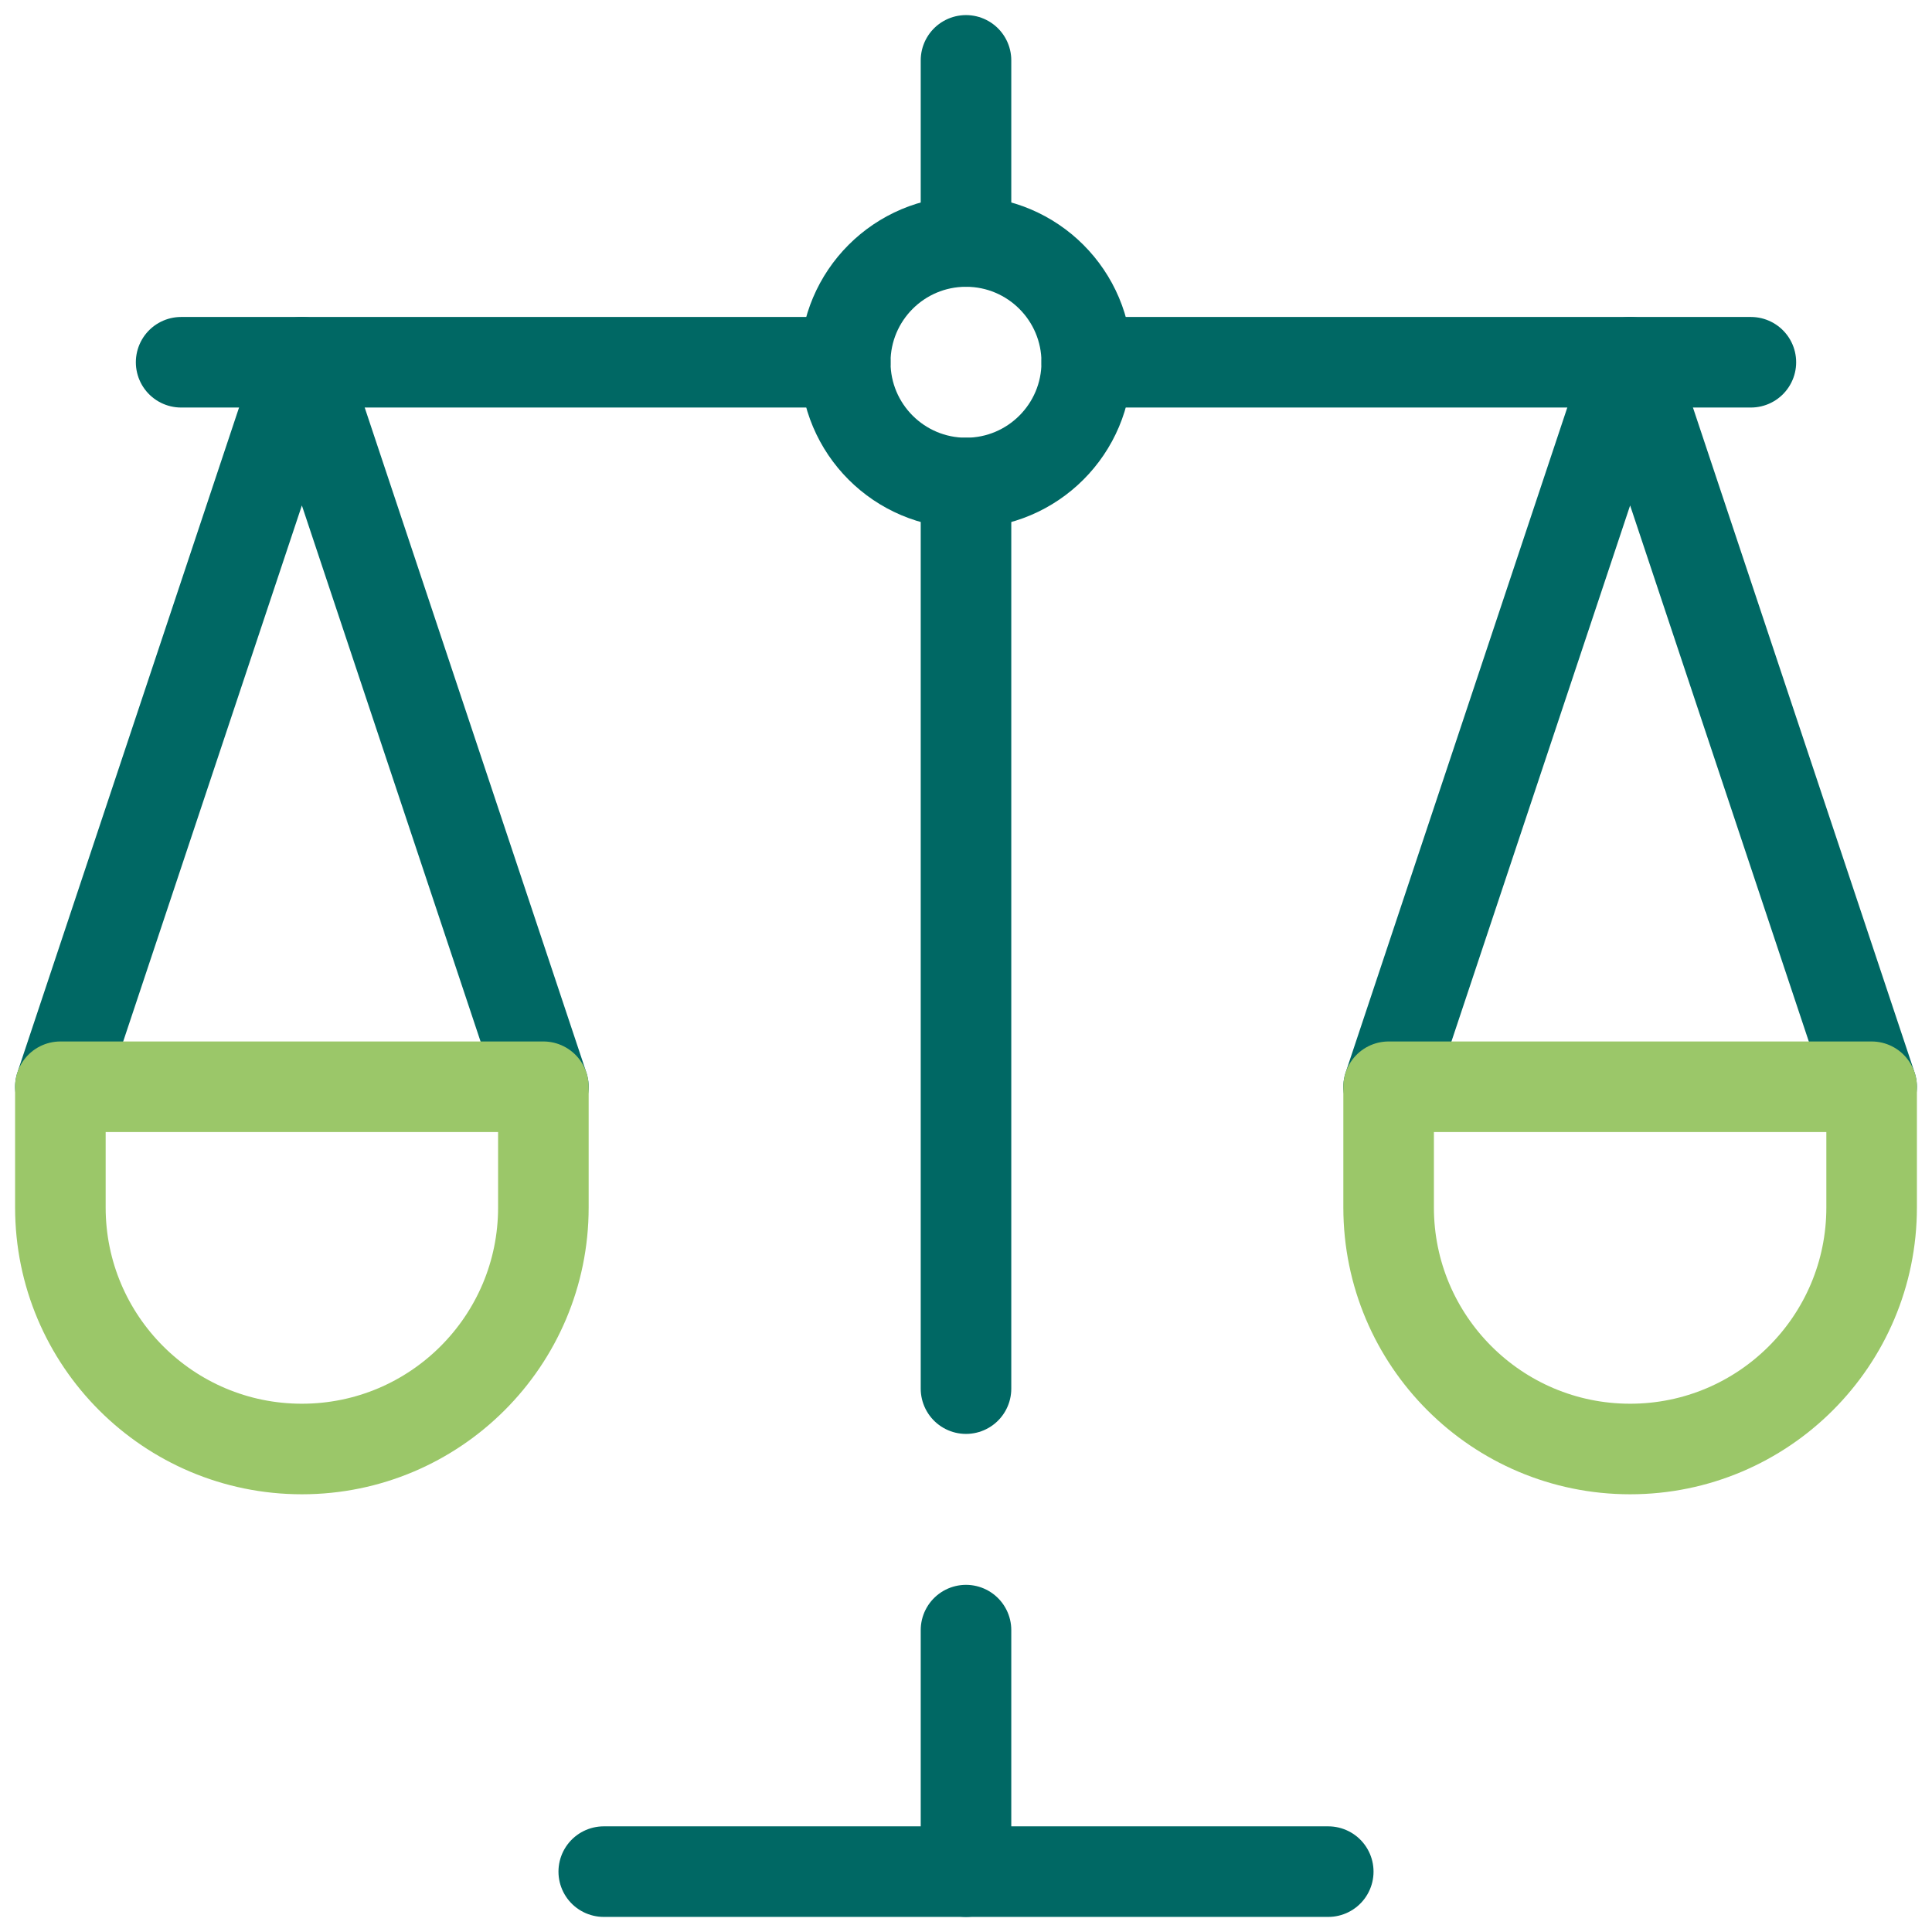
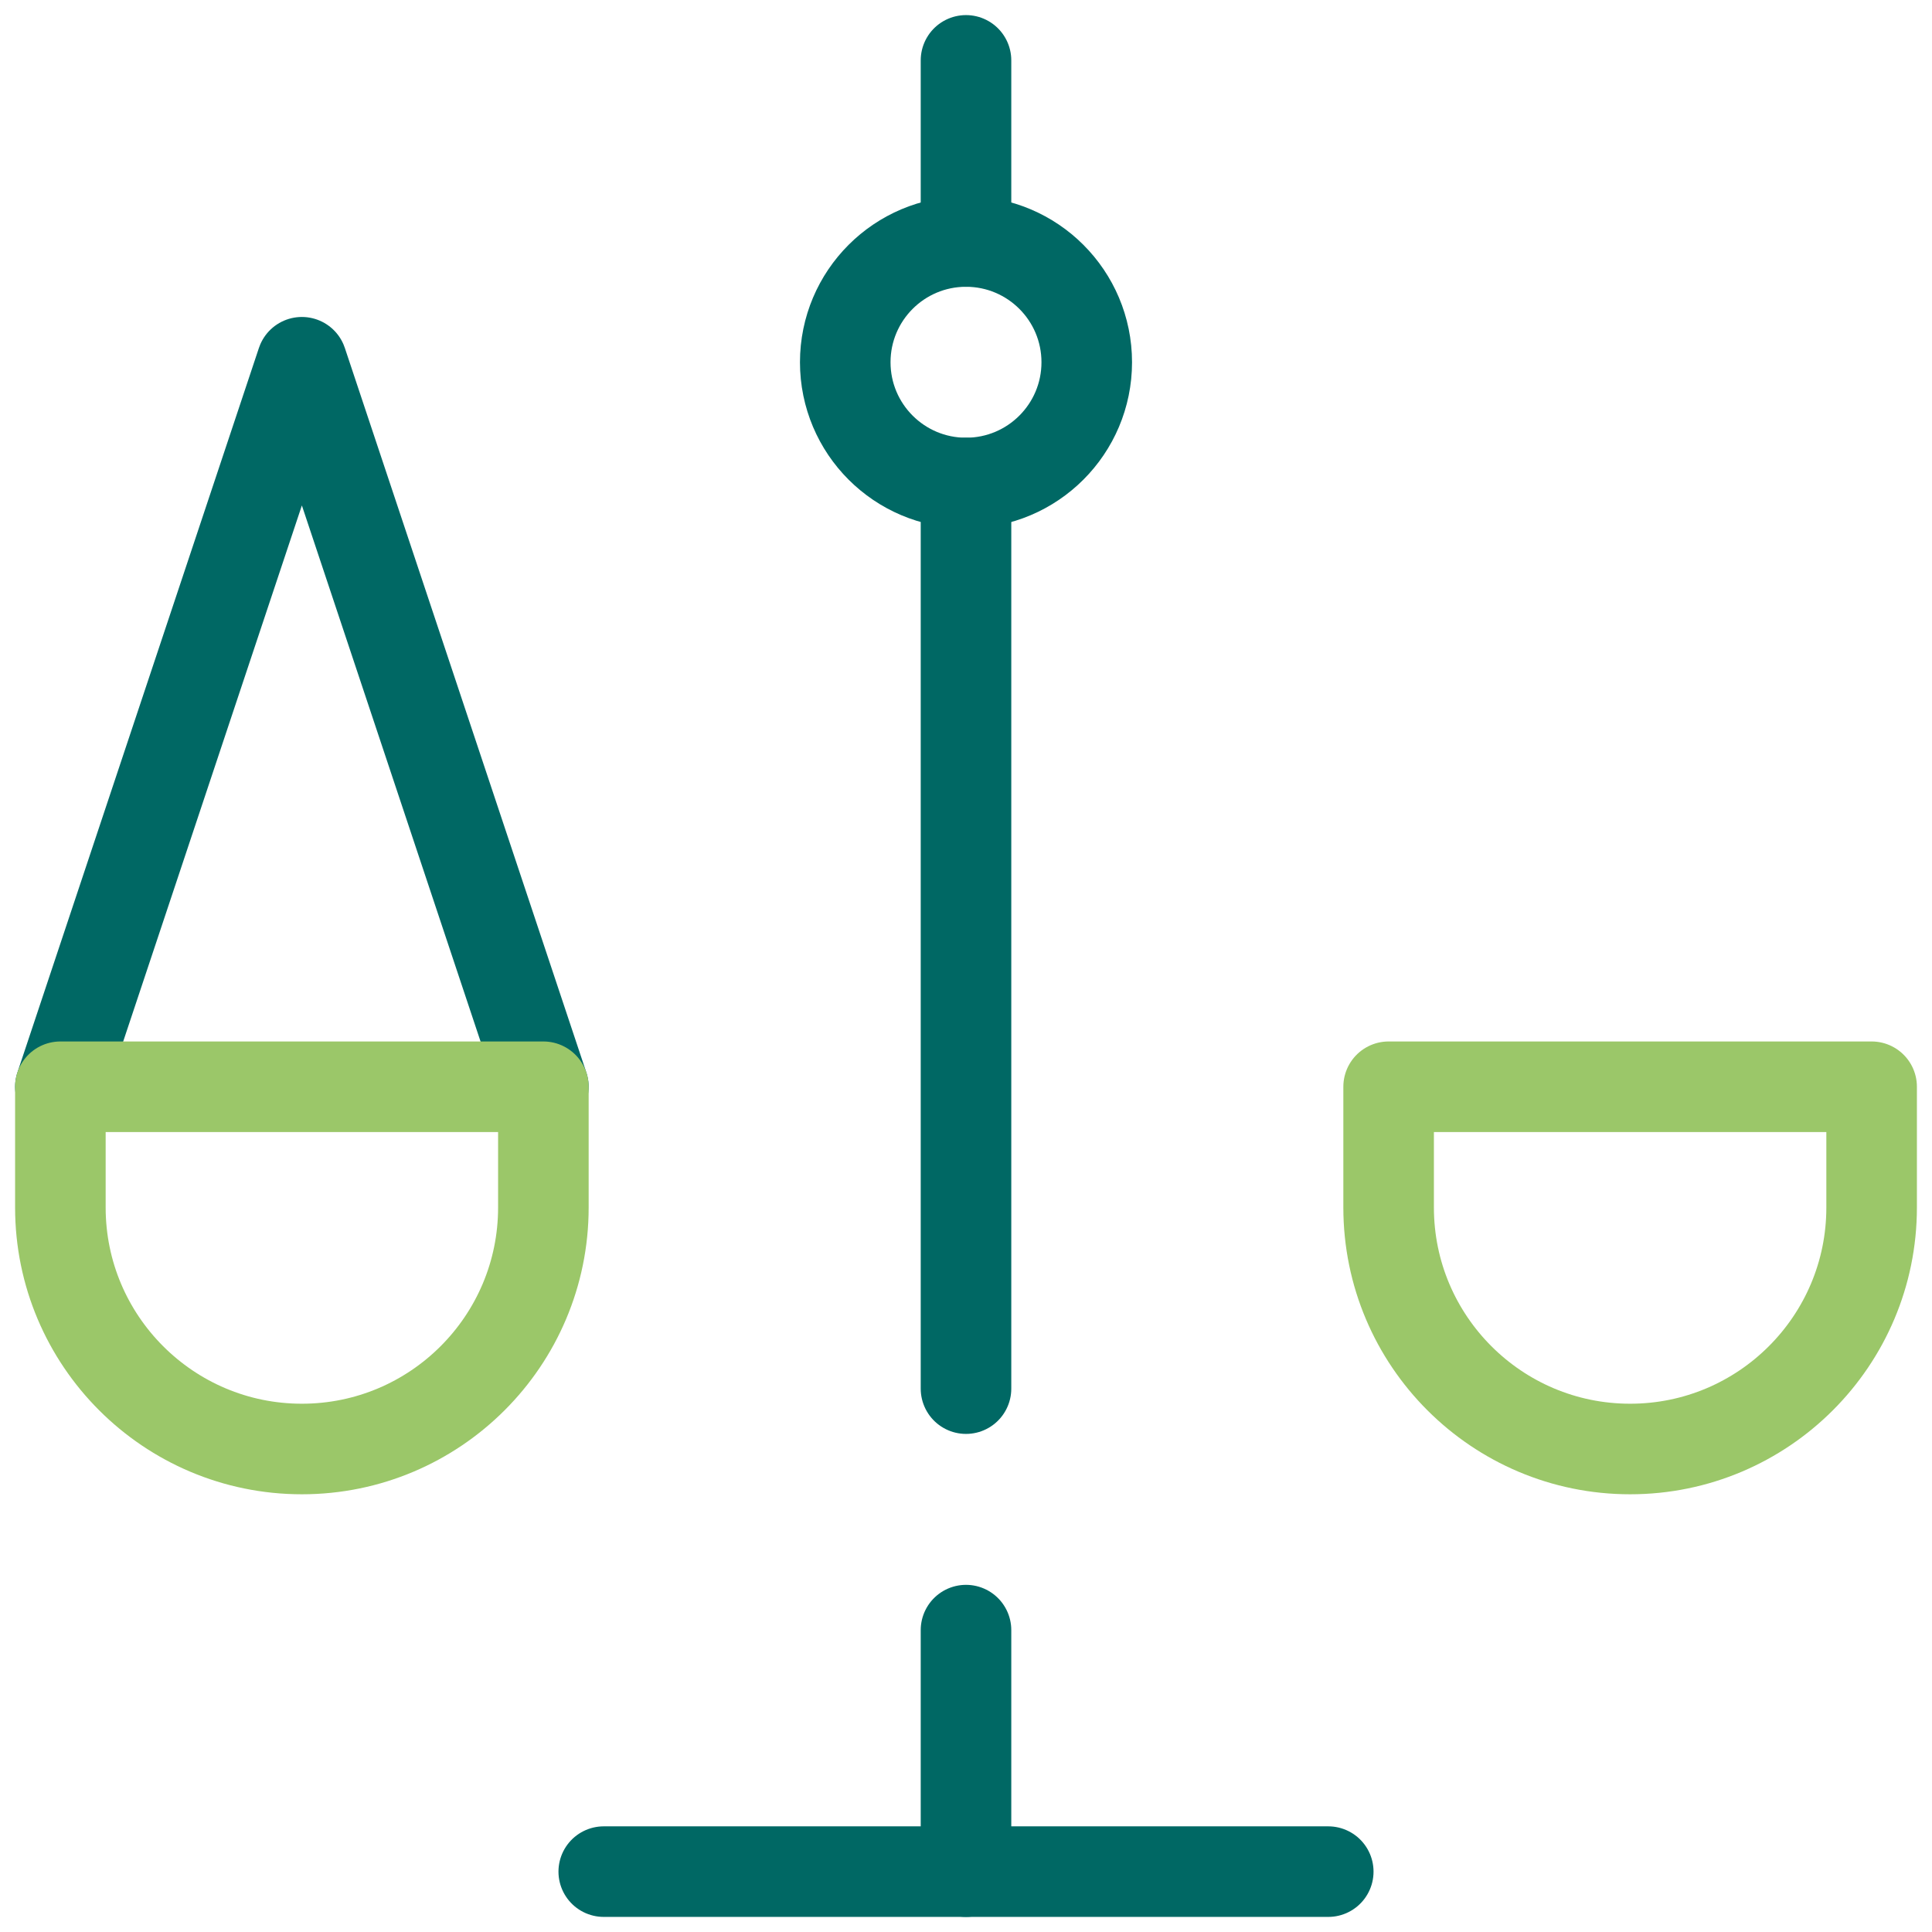
<svg xmlns="http://www.w3.org/2000/svg" id="Balance" viewBox="0 0 32 32">
  <defs>
    <style>.cls-1{stroke:#006864;}.cls-1,.cls-2{fill:none;stroke-linecap:round;stroke-linejoin:round;stroke-width:1.5px;}.cls-2{stroke:#9bc769;}</style>
  </defs>
-   <polyline class="cls-1" points="29 6 27 6 18 6" />
-   <polyline class="cls-1" points="3 6 5 6 14 6" />
  <polyline class="cls-1" points="1 18 5 6 9 18" />
-   <polyline class="cls-1" points="23 18 27 6 31 18" />
  <line class="cls-1" x1="16" y1="23" x2="16" y2="8" />
  <line class="cls-1" x1="16" y1="31" x2="16" y2="27" />
  <line class="cls-1" x1="16" y1="4" x2="16" y2="1" />
  <line class="cls-1" x1="10" y1="31" x2="22" y2="31" />
  <circle class="cls-1" cx="16" cy="6" r="2" />
  <path class="cls-2" d="M1,18H9v2c0,2.208-1.792,4-4,4h0c-2.208,0-4-1.792-4-4v-2H1Z" />
  <path class="cls-2" d="M23,18h8v2c0,2.208-1.792,4-4,4h0c-2.208,0-4-1.792-4-4v-2h0Z" />
</svg>